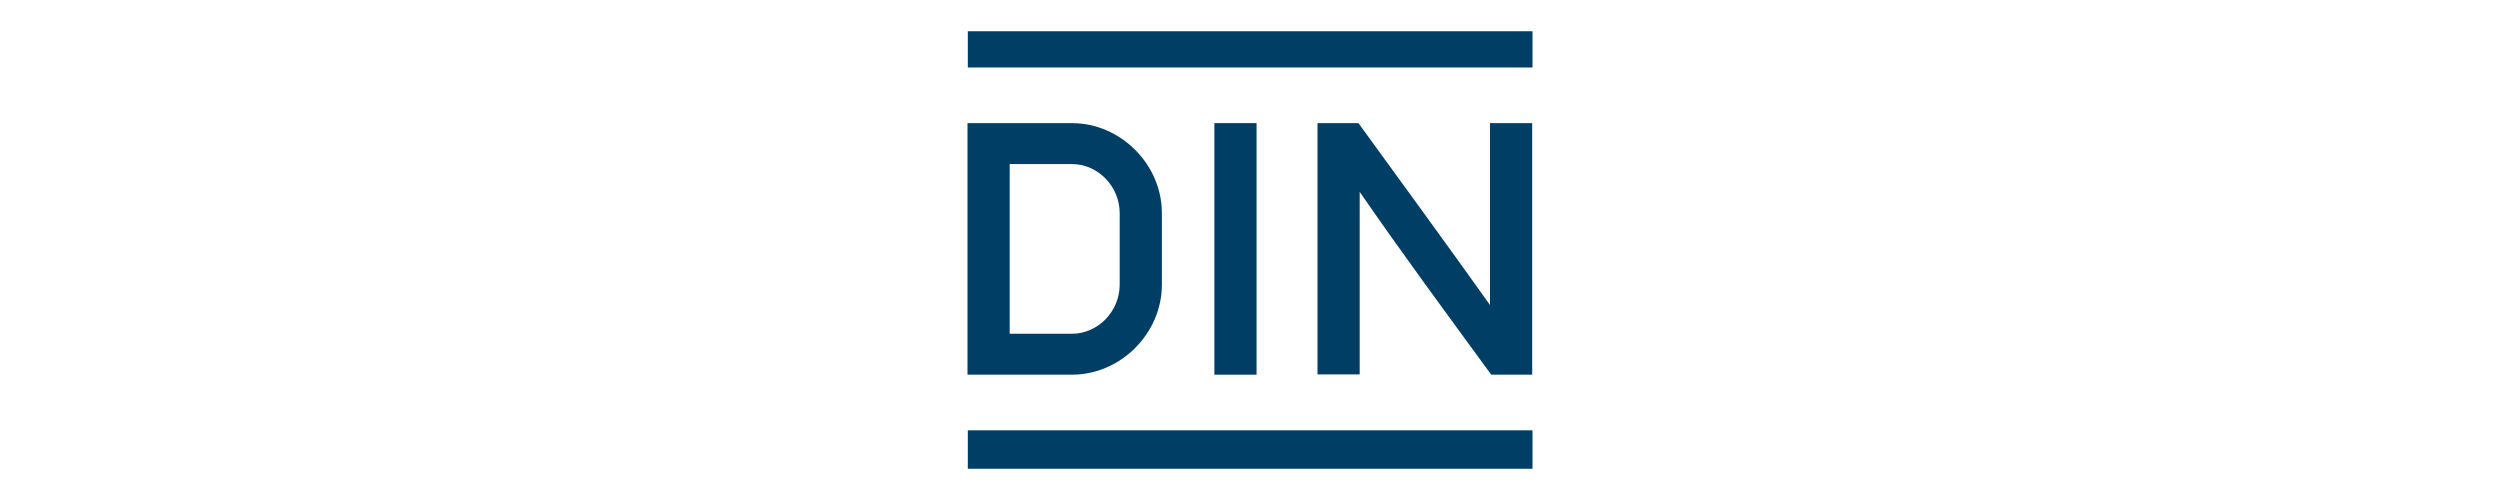
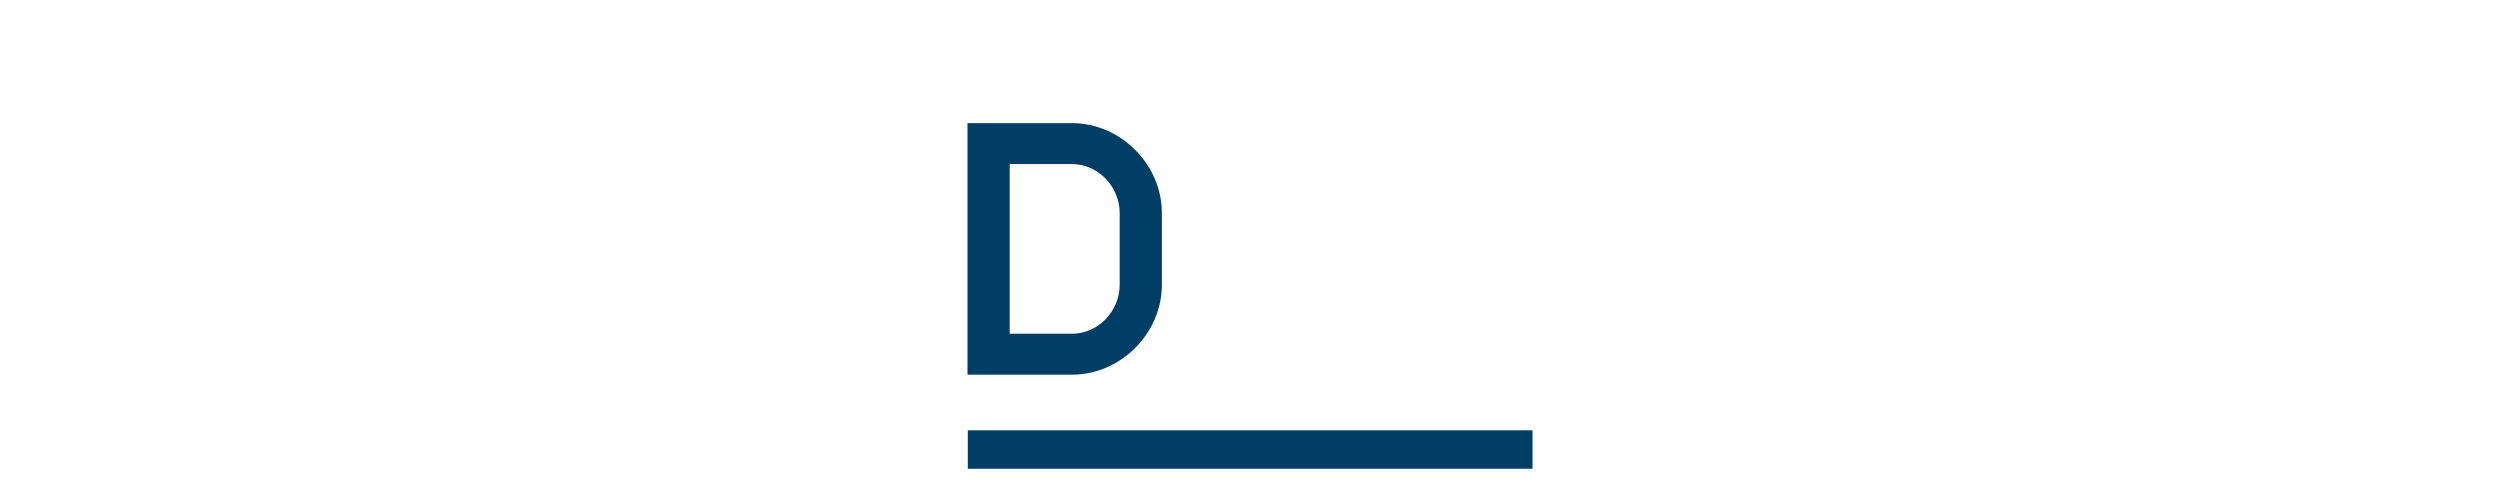
<svg xmlns="http://www.w3.org/2000/svg" version="1.1" id="Ebene_1" x="0px" y="0px" viewBox="0 0 800 160" style="enable-background:new 0 0 800 160;" xml:space="preserve">
  <style type="text/css">
	.st0{fill:#003E65;}
</style>
  <g>
    <path class="st0" d="M358.3,91.1c0,8.5-6.9,15.7-15.3,15.7h-19.9V52.5H343c8.4,0,15.3,7.2,15.3,15.7V91.1z M343,39.4h-33.4v80.5   H343c15.6,0,28.8-13.2,28.8-28.8V68.2C371.8,52.6,358.6,39.4,343,39.4" />
-     <path class="st0" d="M309.7,10h180.7v11.6H309.7V10z" />
-     <path class="st0" d="M388.6,39.4h13.5v80.5h-13.5V39.4z" />
-     <path class="st0" d="M421.6,39.4h13.1c14.1,19.4,28.2,38.7,42.1,58.2V39.4h13.5v80.5h-13.1c-14.2-19.4-28.5-38.8-42.1-58.5v58.4   h-13.5V39.4z" />
    <path class="st0" d="M490.3,150H309.7v-12.3h180.7V150H490.3z" />
  </g>
</svg>